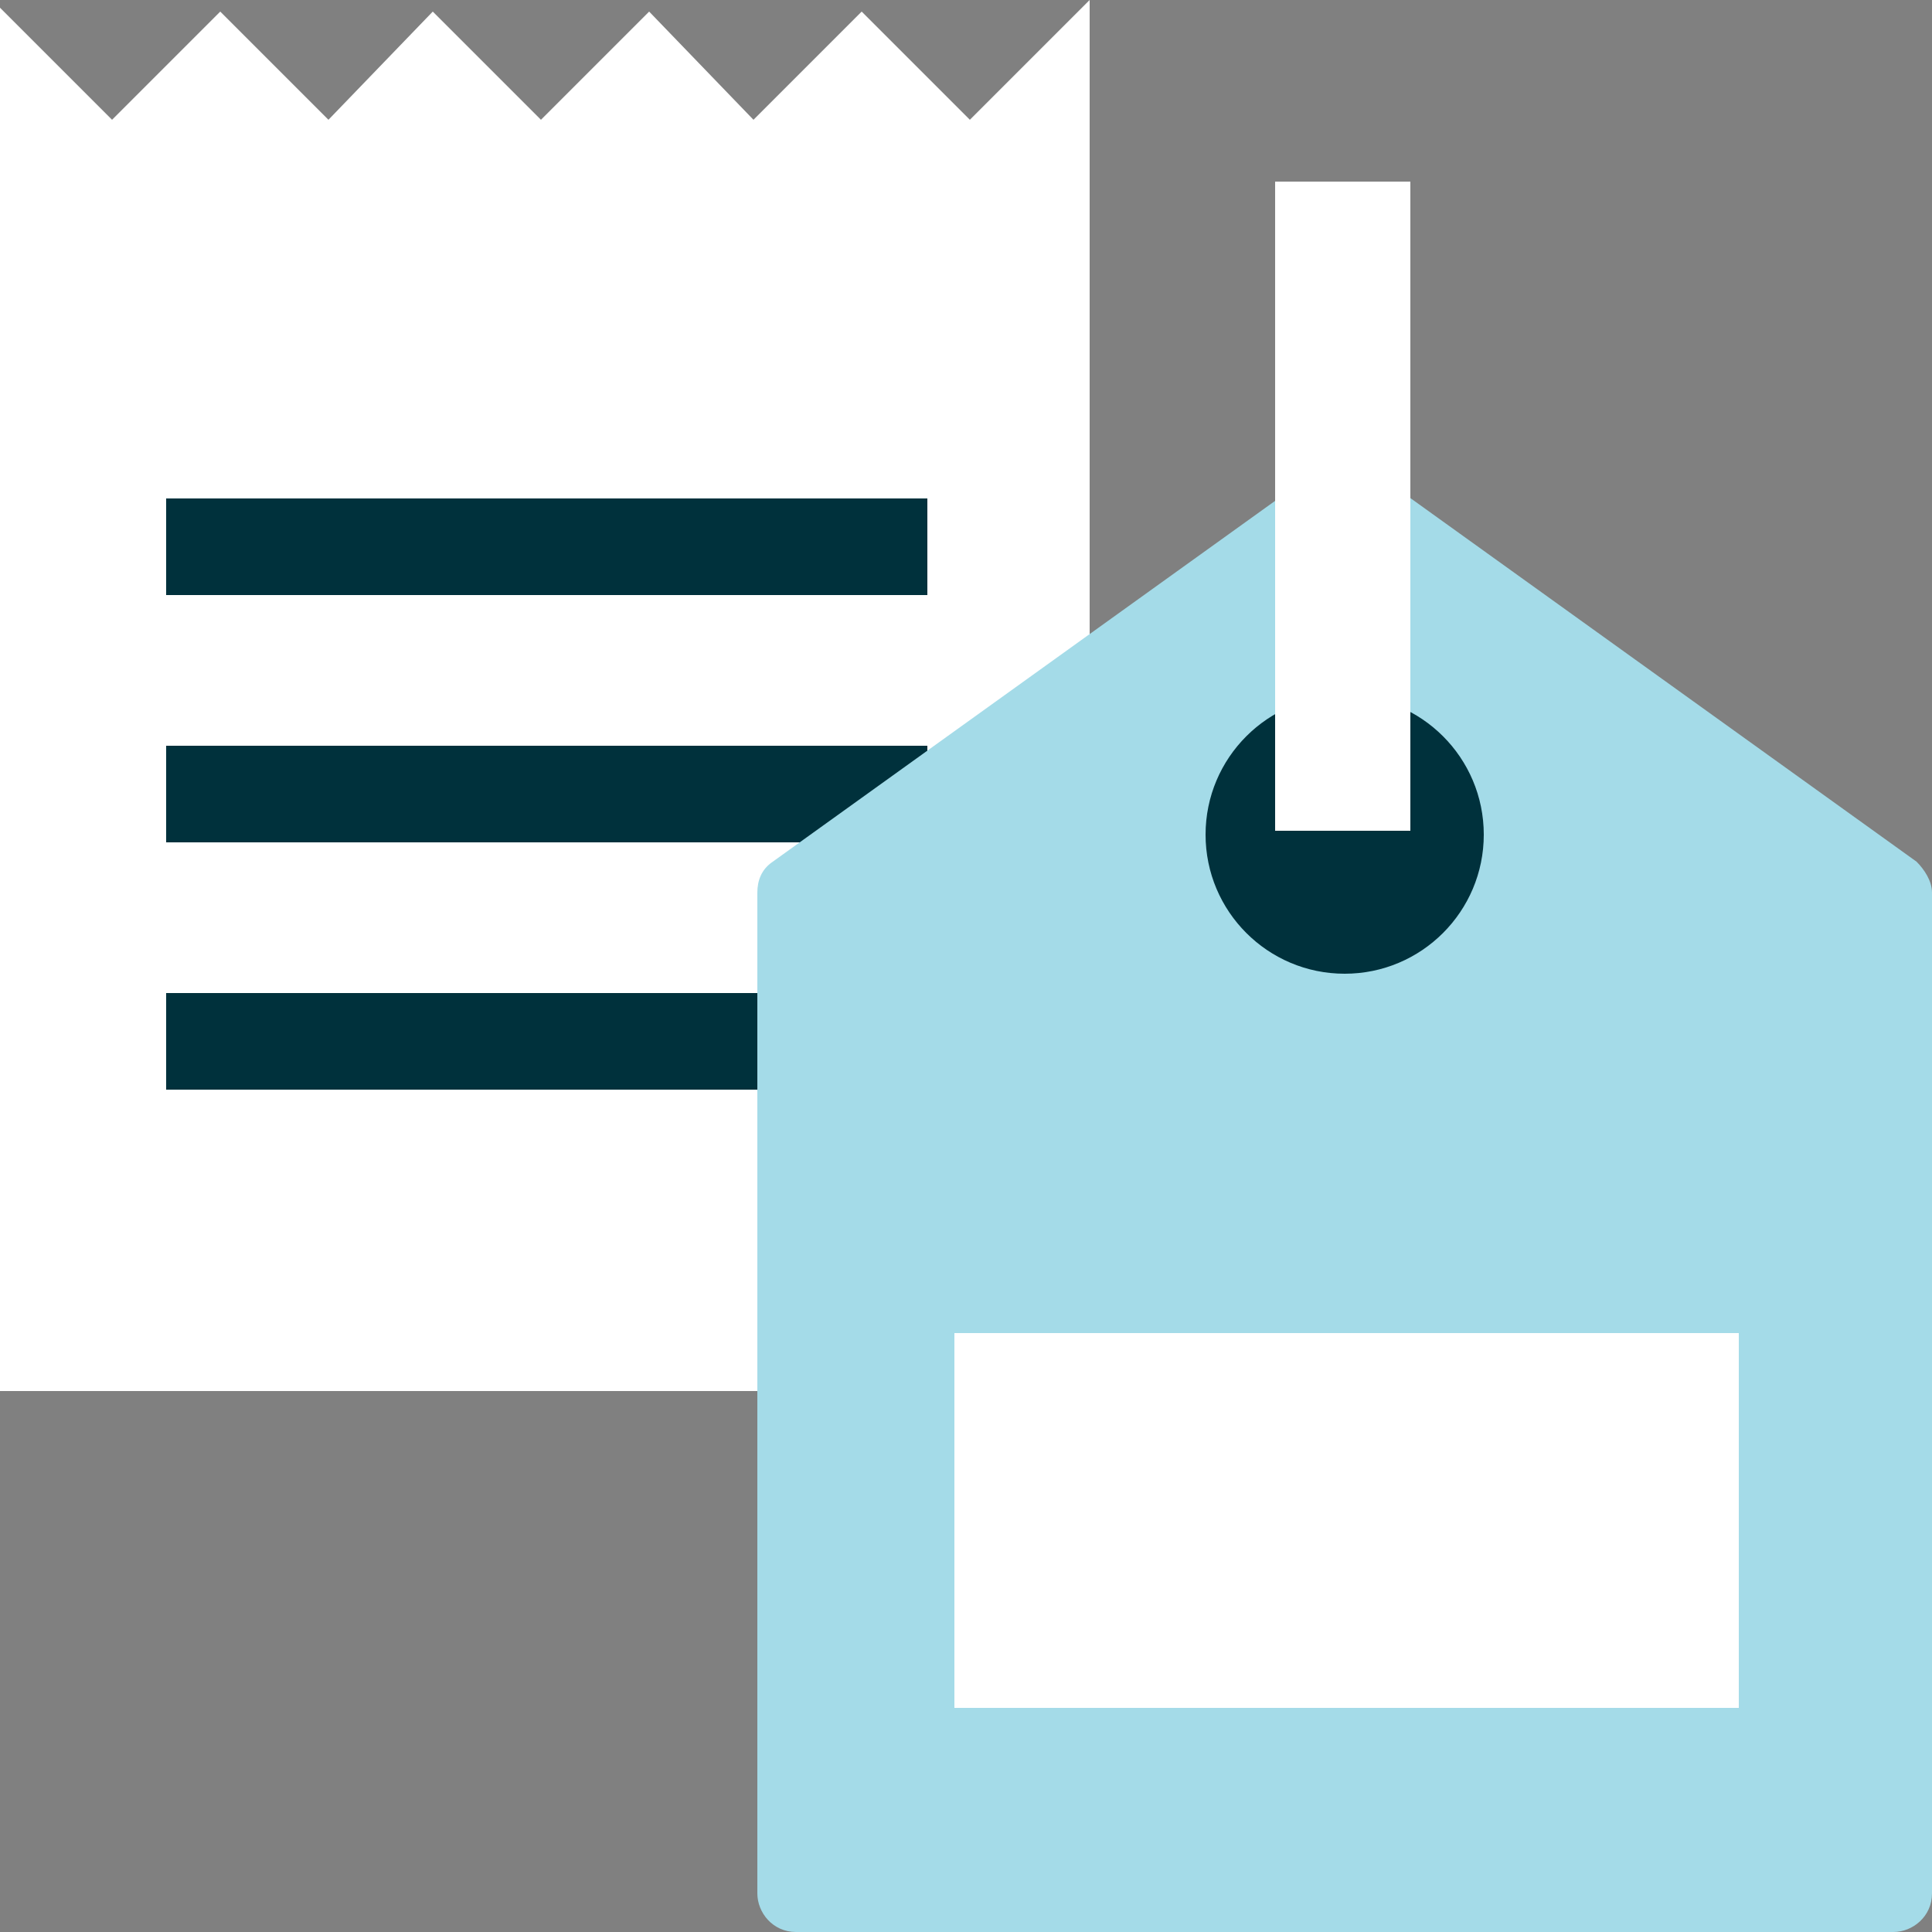
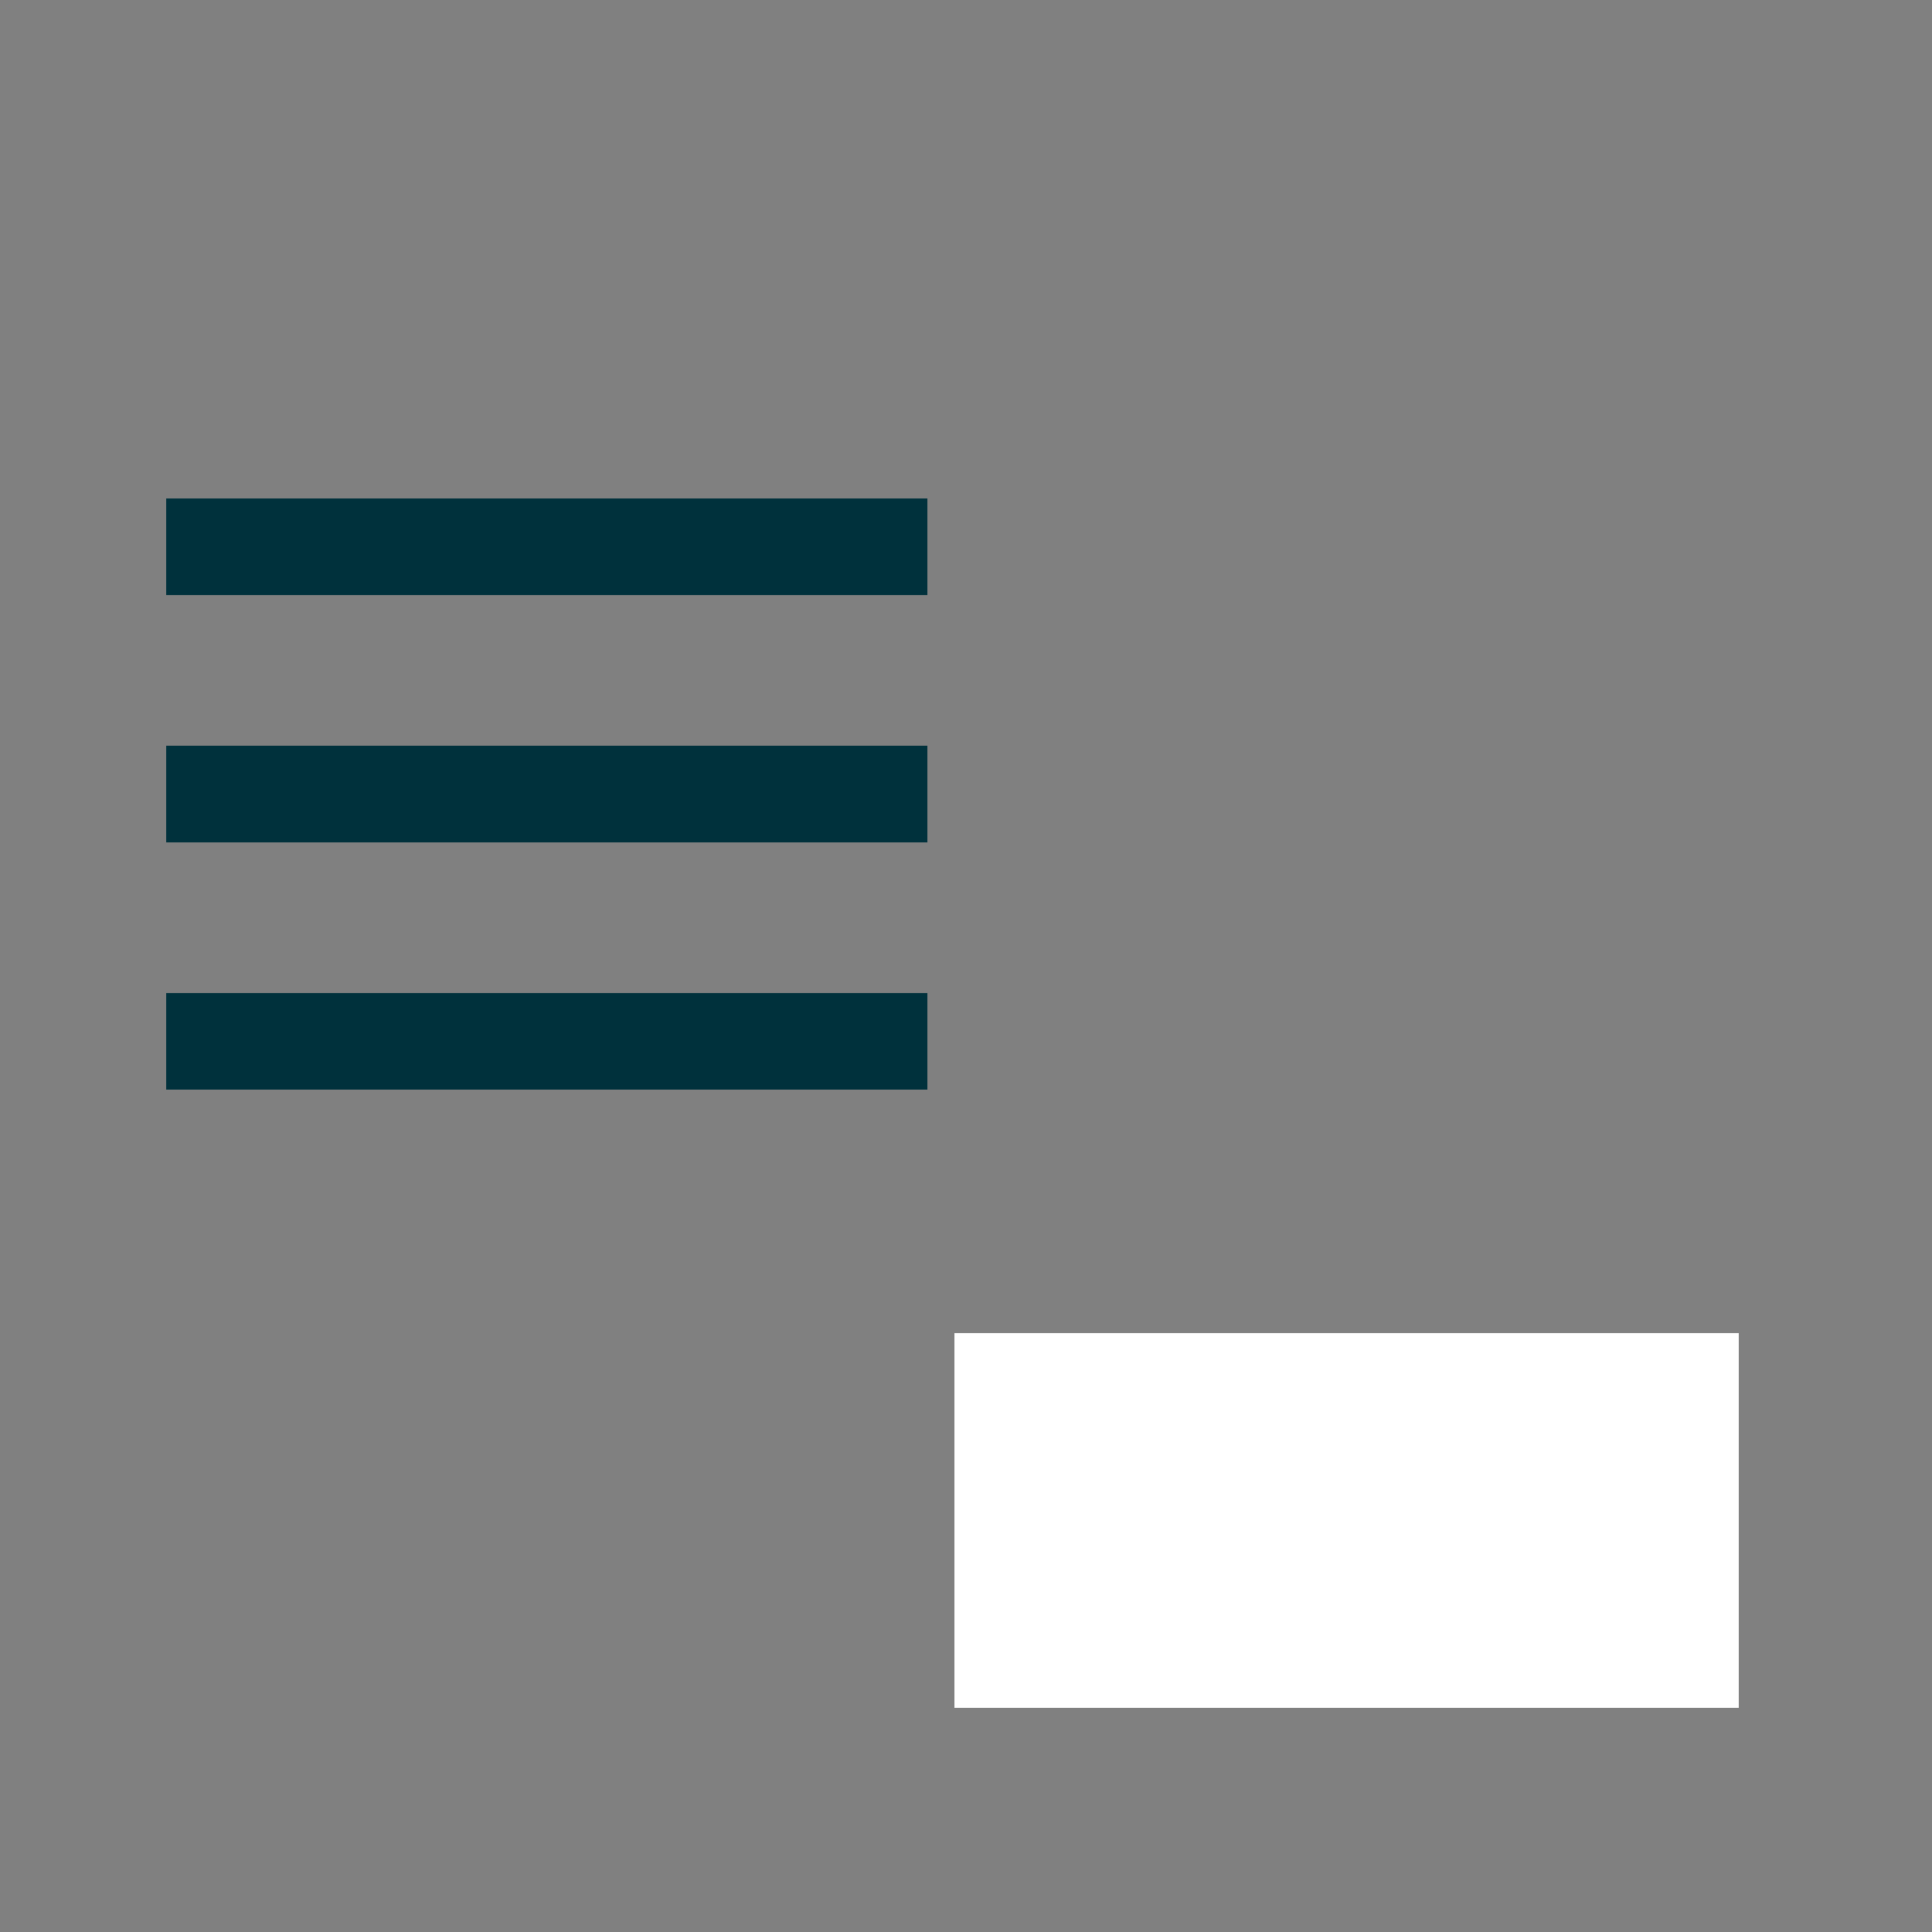
<svg xmlns="http://www.w3.org/2000/svg" version="1.1" id="Layer_1" x="0px" y="0px" viewBox="0 0 50 50" style="enable-background:new 0 0 50 50;" xml:space="preserve">
  <rect x="0" y="0" width="50" height="50" fill="#808080" stroke="none" />
  <style type="text/css">
	.st0{fill:#FFFFFF;}
	.st1{fill:#00313C;}
	.st2{fill:#A4DBE8;}
</style>
  <g>
    <g>
-       <polygon class="st0" points="25.1,3.1 22.3,0.3 19.5,3.1 16.8,0.3 14,3.1 11.2,0.3 8.5,3.1 5.7,0.3 2.9,3.1 0,0.2 0,36 28.2,36     28.2,0   " />
-     </g>
+       </g>
    <g>
      <g>
        <rect x="4.3" y="12.9" class="st1" width="19.7" height="2.5" />
      </g>
      <g>
        <rect x="4.3" y="19.3" class="st1" width="19.7" height="2.5" />
      </g>
      <g>
        <rect x="4.3" y="25.7" class="st1" width="19.7" height="2.5" />
      </g>
    </g>
    <g>
      <g>
        <g>
-           <path class="st2" d="M34.2,12.1L20,22.3c-0.3,0.2-0.4,0.5-0.4,0.8V49c0,0.5,0.4,1,1,1H49c0.5,0,1-0.4,1-1V23.1      c0-0.3-0.2-0.6-0.4-0.8L35.4,12.1C35,11.9,34.6,11.9,34.2,12.1z" />
-         </g>
+           </g>
      </g>
      <g>
-         <circle class="st1" cx="34.8" cy="21.6" r="3.6" />
-       </g>
+         </g>
      <g>
        <g>
-           <rect x="33" y="4.7" class="st0" width="3.5" height="16.8" />
-         </g>
+           </g>
      </g>
      <g>
        <g>
          <rect x="24.7" y="34.5" class="st0" width="20.3" height="9.7" />
        </g>
      </g>
    </g>
  </g>
</svg>